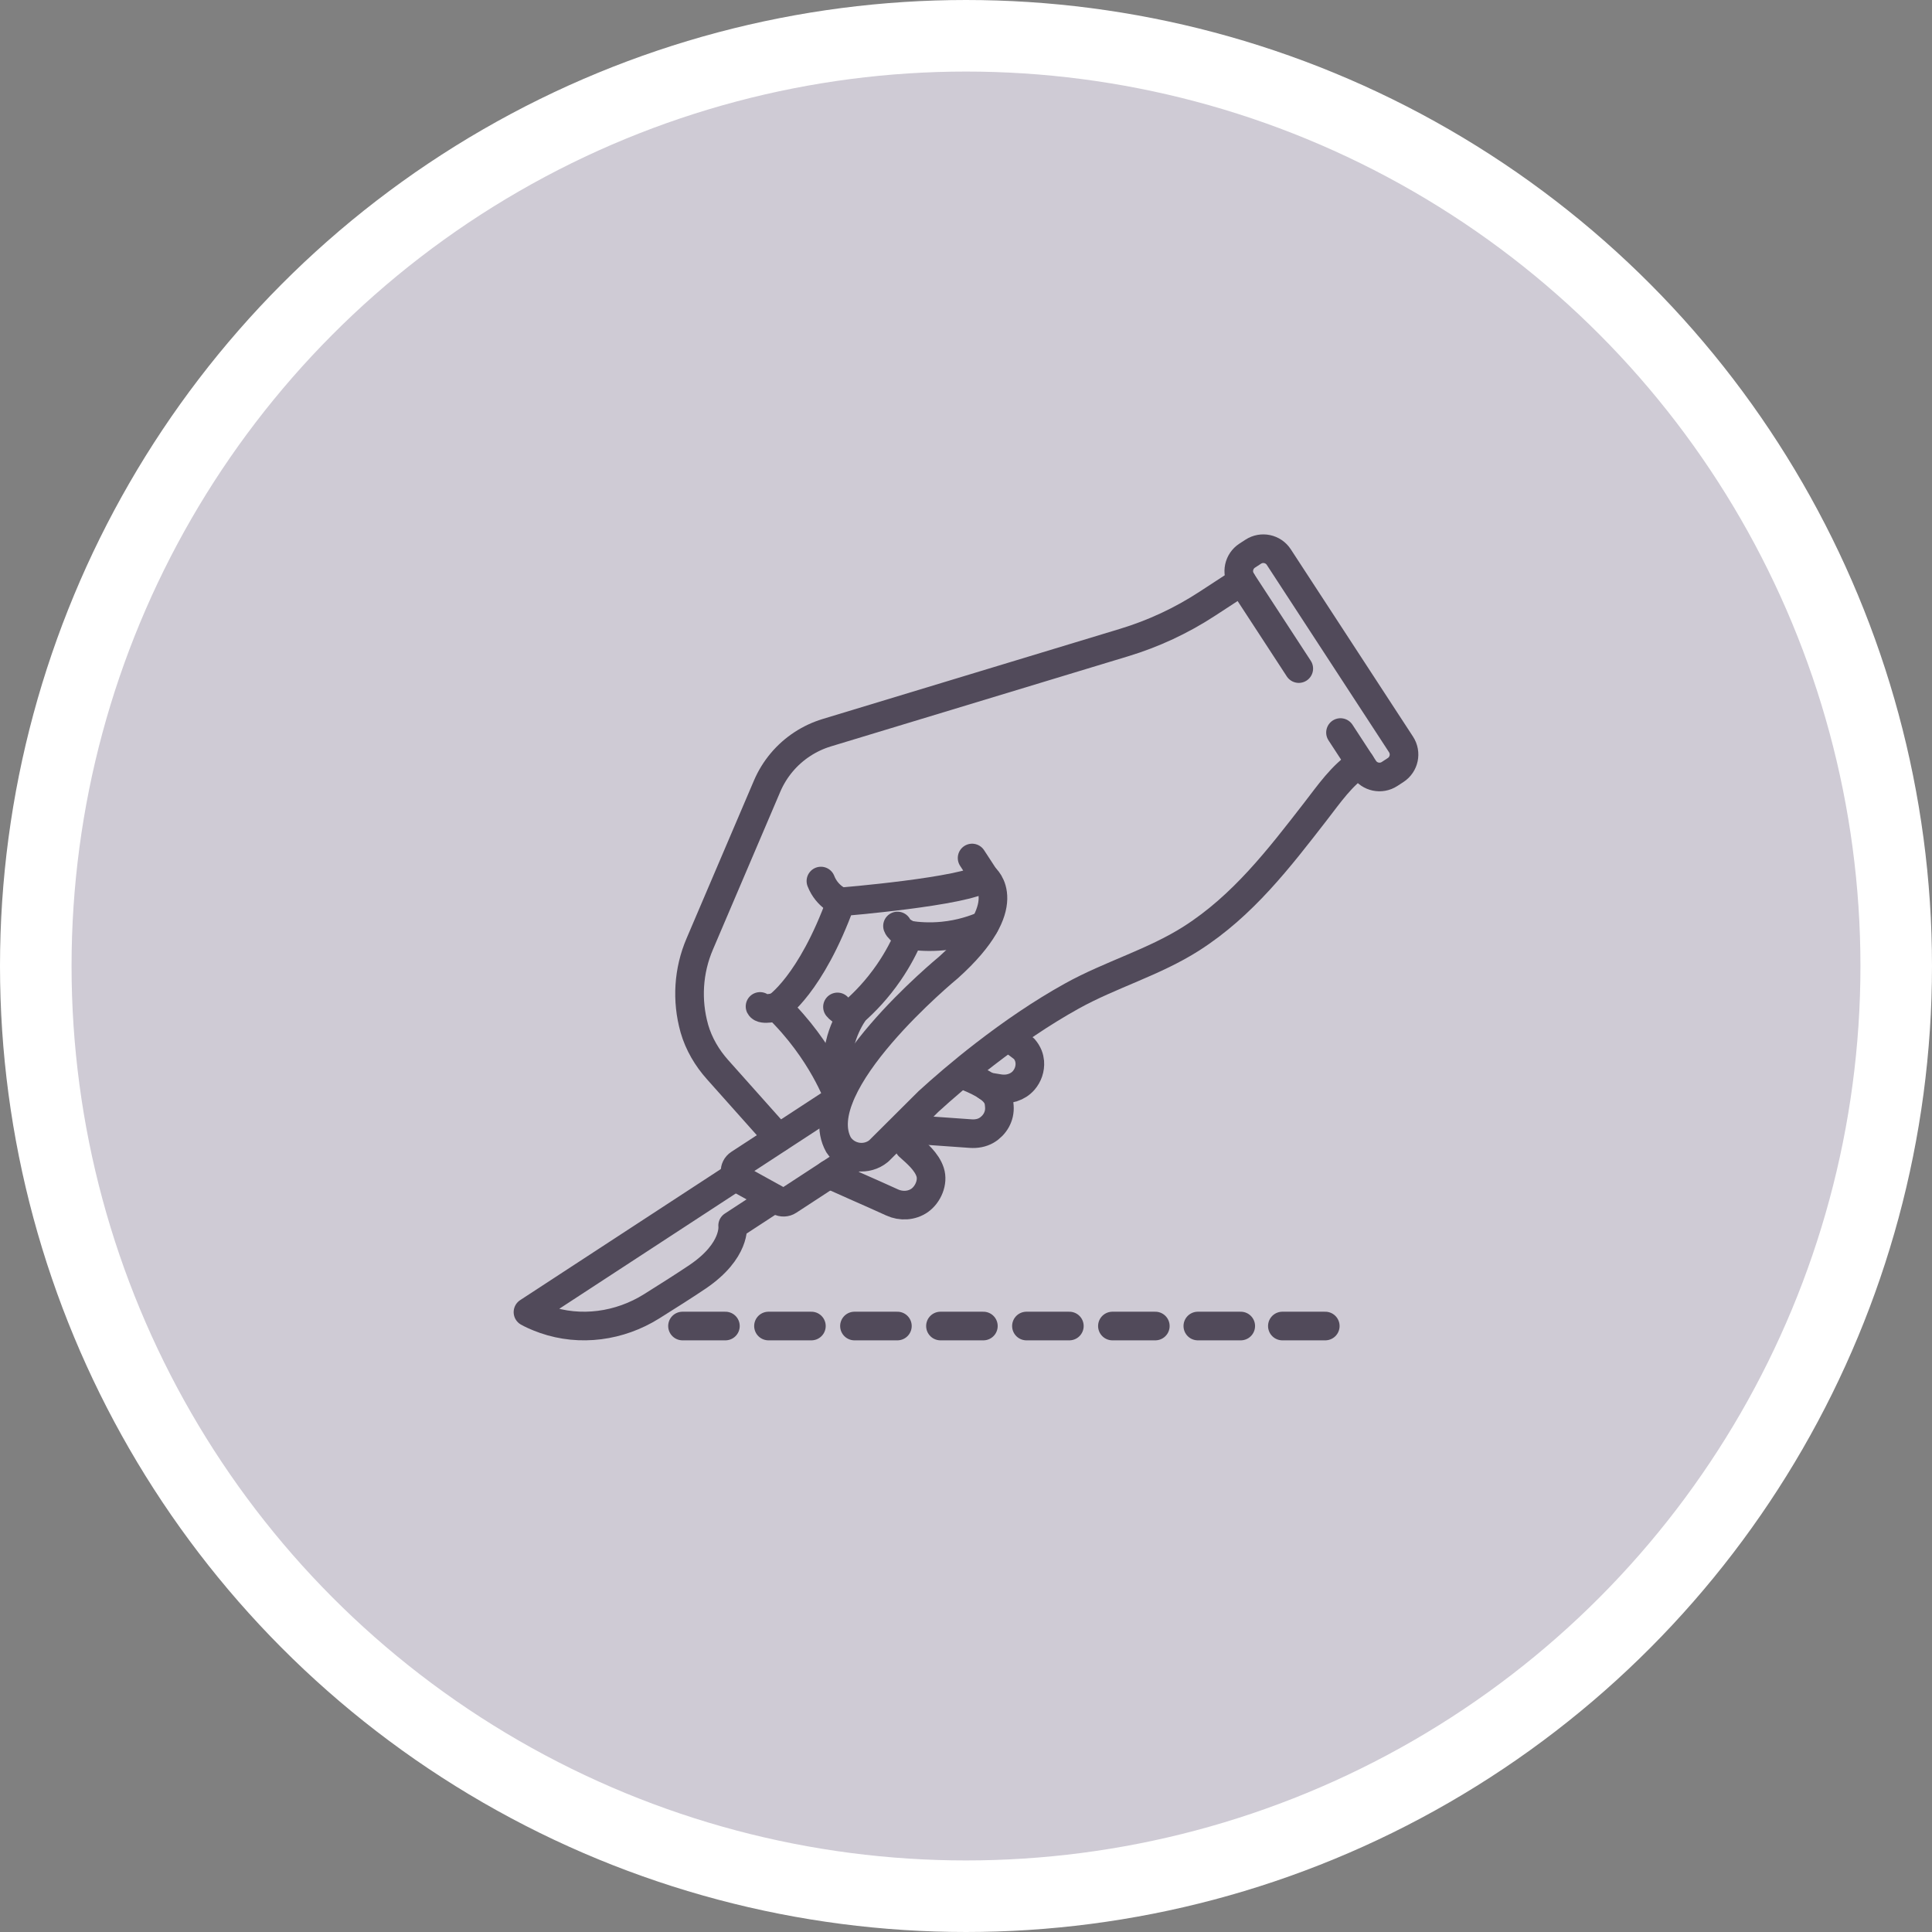
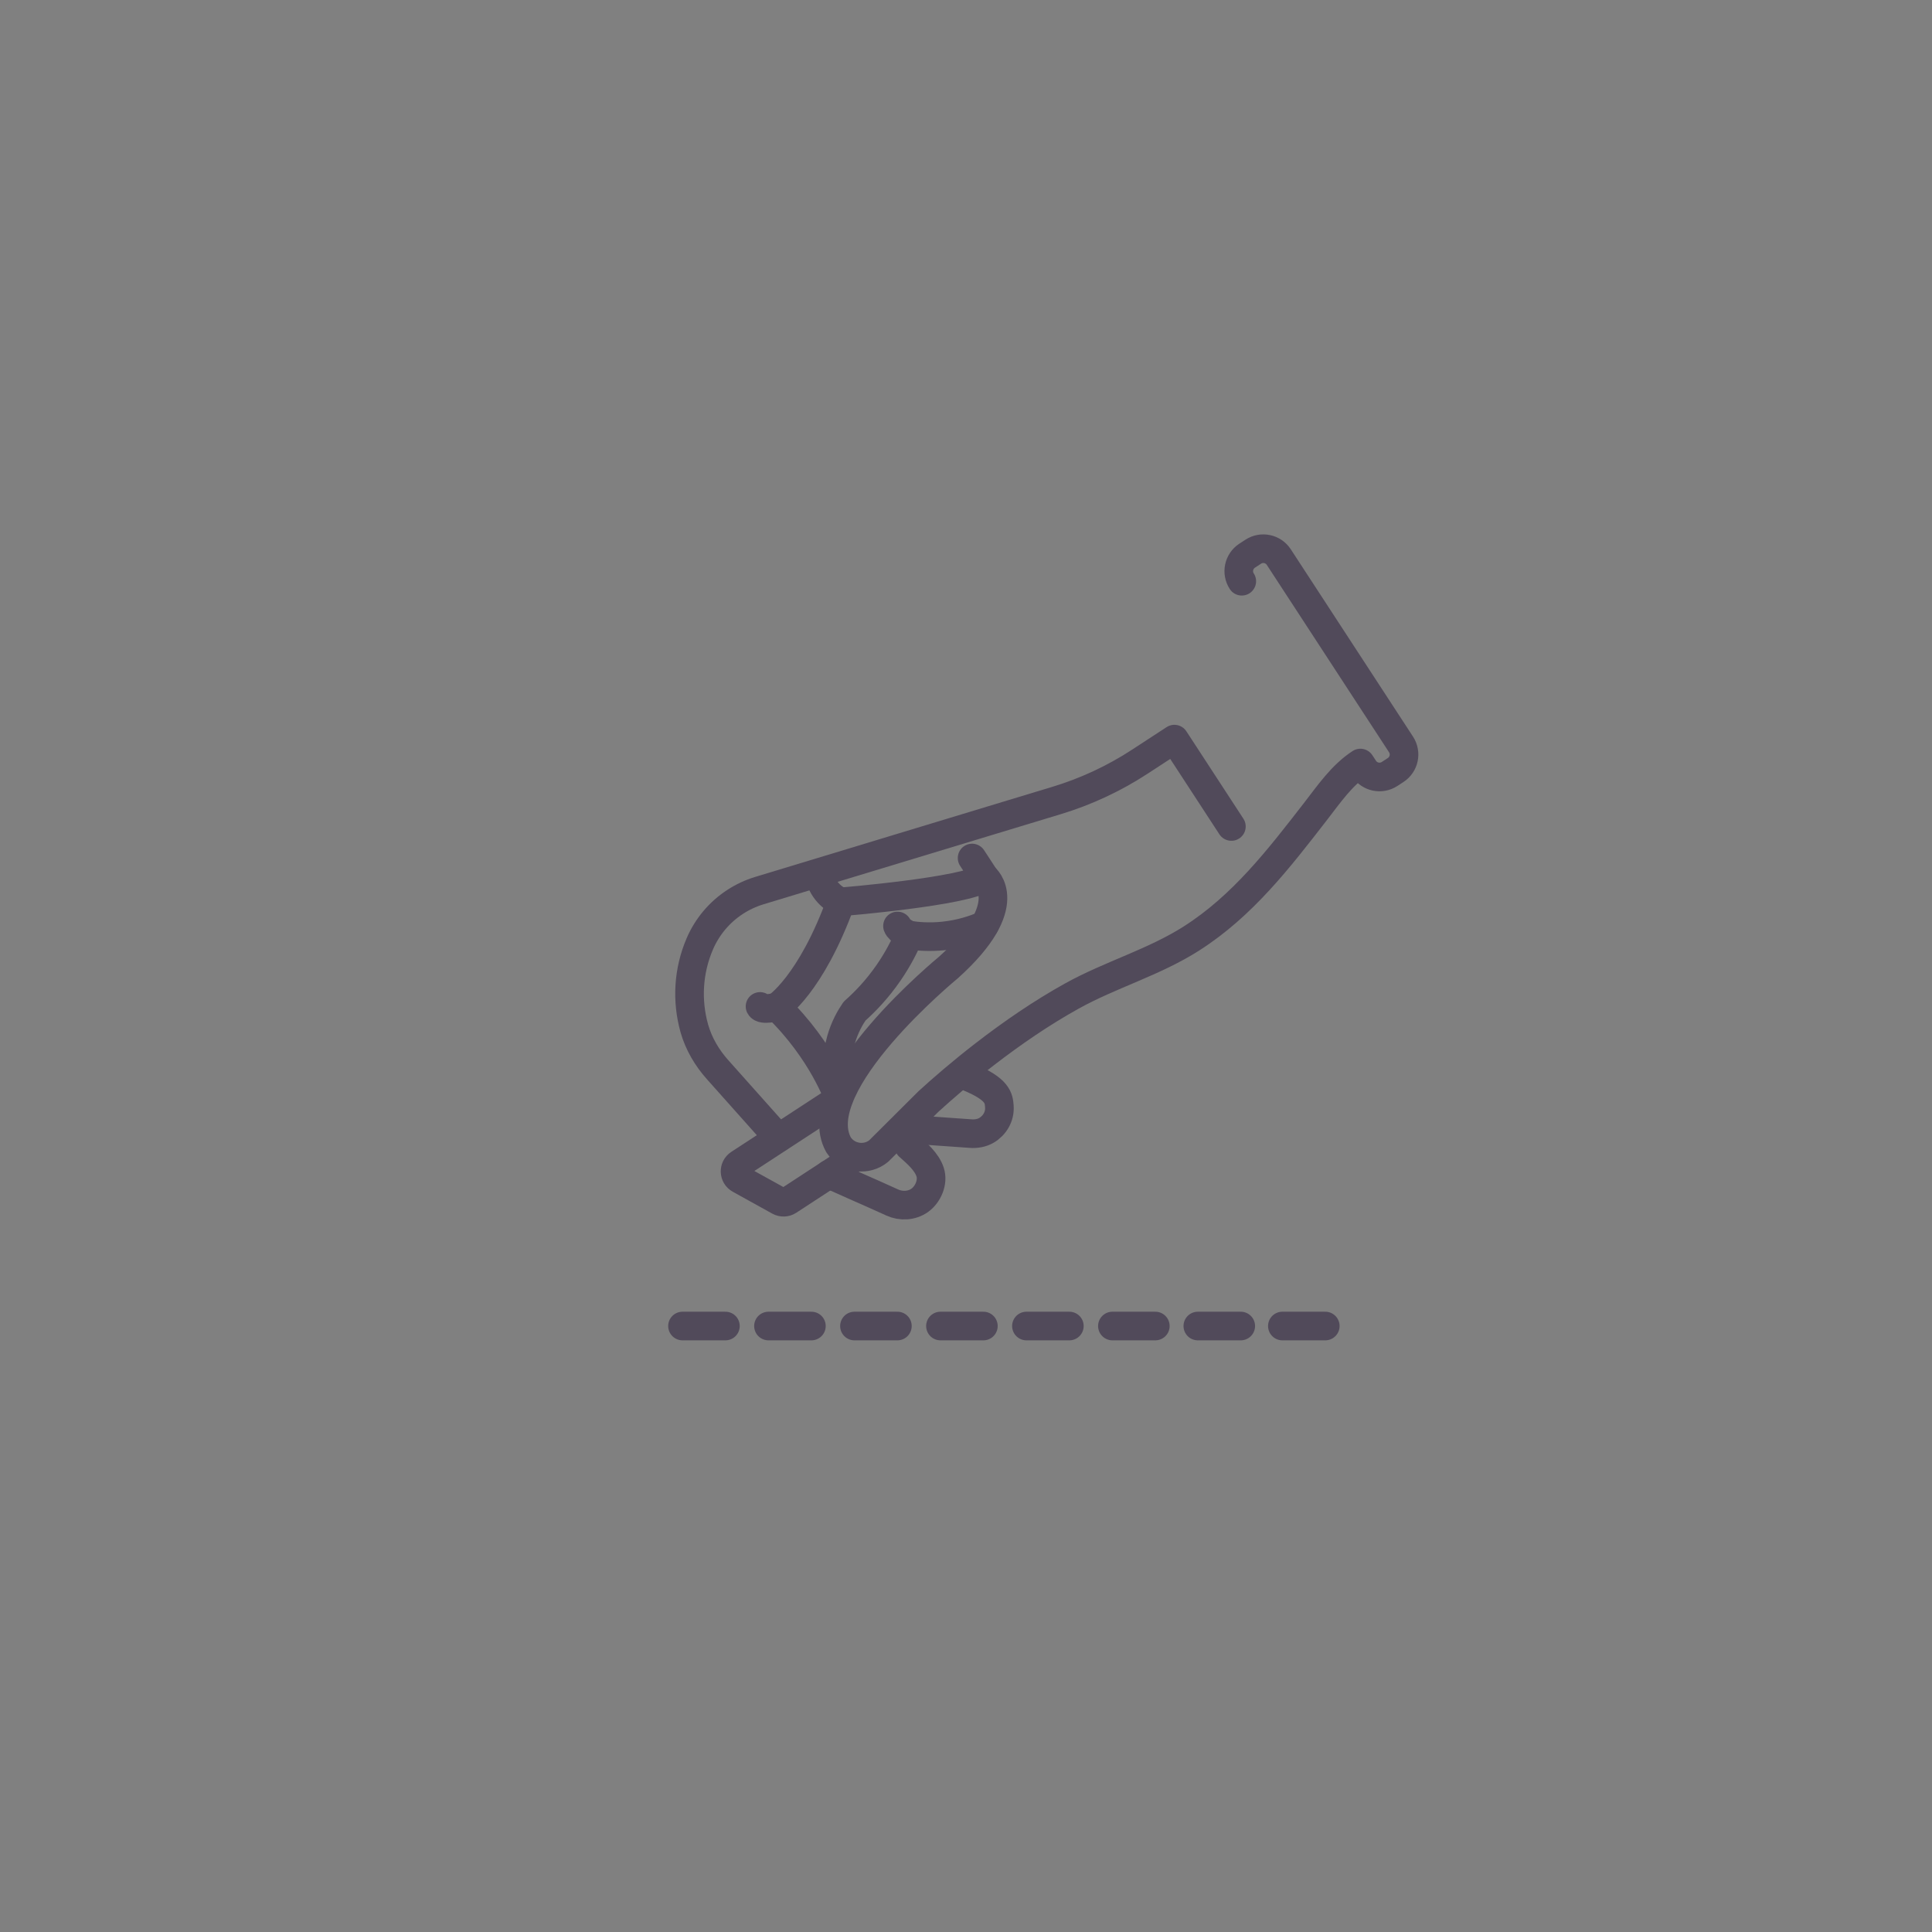
<svg xmlns="http://www.w3.org/2000/svg" version="1.1" id="圖層_1" x="0px" y="0px" width="135px" height="134.999px" viewBox="0 0 135 134.999" enable-background="new 0 0 135 134.999" xml:space="preserve">
  <rect x="0" y="0" width="135" height="134.999" fill="#808080" stroke="none" />
-   <circle fill="#CFCBD5" stroke="#FFFFFF" stroke-width="5" stroke-miterlimit="10" cx="67.5" cy="67.5" r="65" />
  <g id="XMLID_77_">
    <g id="XMLID_434_">
      <g id="XMLID_103_">
-         <path id="XMLID_113_" fill="none" stroke="#514A5A" stroke-width="2" stroke-linecap="round" stroke-linejoin="round" stroke-miterlimit="10" d="     M54.089,83.747l-2.895,1.89c0,0,0.252,1.745-2.435,3.57c-0.846,0.574-2.15,1.4-3.235,2.079c-2.229,1.393-4.979,1.777-7.459,0.911     c-0.133-0.048-0.264-0.097-0.393-0.147c-0.497-0.199-0.78-0.364-0.78-0.364l10.301-6.728l4.183-2.732" />
        <path id="XMLID_112_" fill="none" stroke="#514A5A" stroke-width="2" stroke-linecap="round" stroke-linejoin="round" stroke-miterlimit="10" d="     M58.516,76.838l-6.869,4.487c-0.396,0.258-0.374,0.844,0.037,1.072l2.764,1.531c0.203,0.112,0.453,0.104,0.646-0.023l4.683-3.059     " />
      </g>
-       <line id="XMLID_102_" fill="none" stroke="#514A5A" stroke-width="2" stroke-linecap="round" stroke-linejoin="round" stroke-miterlimit="10" x1="93.668" y1="51.187" x2="95.059" y2="53.318" />
-       <path id="XMLID_101_" fill="none" stroke="#514A5A" stroke-width="2" stroke-linecap="round" stroke-linejoin="round" stroke-miterlimit="10" d="    M54.393,79.513l-4.247-4.764c-0.741-0.828-1.317-1.804-1.625-2.872c0-0.008-0.001-0.015-0.005-0.021    c-0.274-0.977-0.378-1.979-0.316-2.978c0.063-0.994,0.294-1.979,0.693-2.911l4.709-11.033c0.515-1.205,1.373-2.229,2.469-2.943    c0.525-0.342,1.092-0.607,1.693-0.791l20.78-6.3c2.055-0.622,4.01-1.534,5.808-2.708l2.419-1.578l3.982,6.104" />
+       <path id="XMLID_101_" fill="none" stroke="#514A5A" stroke-width="2" stroke-linecap="round" stroke-linejoin="round" stroke-miterlimit="10" d="    M54.393,79.513l-4.247-4.764c-0.741-0.828-1.317-1.804-1.625-2.872c0-0.008-0.001-0.015-0.005-0.021    c-0.274-0.977-0.378-1.979-0.316-2.978c0.063-0.994,0.294-1.979,0.693-2.911c0.515-1.205,1.373-2.229,2.469-2.943    c0.525-0.342,1.092-0.607,1.693-0.791l20.78-6.3c2.055-0.622,4.01-1.534,5.808-2.708l2.419-1.578l3.982,6.104" />
      <path id="XMLID_100_" fill="none" stroke="#514A5A" stroke-width="2" stroke-linecap="round" stroke-linejoin="round" stroke-miterlimit="10" d="    M58.609,76.739c0,0-1.134-3.293-4.32-6.38c0,0,2.364-1.542,4.467-7.341c0,0,8.757-0.716,10.06-1.7l-0.89-1.364" />
      <path id="XMLID_99_" fill="none" stroke="#514A5A" stroke-width="2" stroke-linecap="round" stroke-linejoin="round" stroke-miterlimit="10" d="    M58.756,63.019c0,0-0.955-0.333-1.394-1.455" />
      <path id="XMLID_440_" fill="none" stroke="#514A5A" stroke-width="2" stroke-linecap="round" stroke-linejoin="round" stroke-miterlimit="10" d="    M54.289,70.359c0,0-1.031,0.271-1.181-0.034" />
      <path id="XMLID_439_" fill="none" stroke="#514A5A" stroke-width="2" stroke-linecap="round" stroke-linejoin="round" stroke-miterlimit="10" d="    M68.797,64.643c-0.675,0.296-1.666,0.638-2.9,0.76c-0.937,0.093-1.745,0.033-2.364-0.06c-0.321,0.76-0.778,1.662-1.431,2.611    c-0.811,1.181-1.672,2.065-2.386,2.697c-0.306,0.442-0.69,1.111-0.943,1.99c-0.347,1.202-0.285,2.237-0.201,2.847" />
      <path id="XMLID_438_" fill="none" stroke="#514A5A" stroke-width="2" stroke-linecap="round" stroke-linejoin="round" stroke-miterlimit="10" d="    M63.512,80.092c0.55,0.489,1.245,1.081,1.481,1.809c0.23,0.702-0.146,1.562-0.728,1.975c-0.563,0.397-1.31,0.431-1.927,0.146    c-0.841-0.391-1.691-0.755-2.537-1.133c-0.623-0.278-1.248-0.557-1.873-0.836" />
      <path id="XMLID_98_" fill="none" stroke="#514A5A" stroke-width="2" stroke-linecap="round" stroke-linejoin="round" stroke-miterlimit="10" d="    M67.668,75.251c0.015,0.006,0.027,0.01,0.039,0.019c2.029,0.845,2.081,1.468,2.124,2.04c0.054,0.699-0.32,1.328-0.895,1.67    c-0.331,0.195-0.725,0.259-1.108,0.232L64.9,79.005l-1.343-0.36" />
-       <path id="XMLID_97_" fill="none" stroke="#514A5A" stroke-width="2" stroke-linecap="round" stroke-linejoin="round" stroke-miterlimit="10" d="    M70.771,72.688l0.787,0.593c0.277,0.326,0.373,0.635,0.4,0.922c0.037,0.49-0.128,0.945-0.428,1.294    c-0.416,0.479-1.073,0.669-1.699,0.569l-0.804-0.131l-0.006-0.001l-0.061-0.021" />
      <path id="XMLID_437_" fill="none" stroke="#514A5A" stroke-width="2" stroke-linecap="round" stroke-linejoin="round" stroke-miterlimit="10" d="    M63.532,65.343c0,0-0.69-0.287-0.819-0.639" />
-       <path id="XMLID_436_" fill="none" stroke="#514A5A" stroke-width="2" stroke-linecap="round" stroke-linejoin="round" stroke-miterlimit="10" d="    M59.716,70.651c0,0-0.712,0.297-1.197-0.292" />
      <path id="XMLID_435_" fill="none" stroke="#514A5A" stroke-width="2" stroke-linecap="round" stroke-linejoin="round" stroke-miterlimit="10" d="    M68.815,61.317c0,0,2.363,1.878-2.54,6.285c0,0-10.008,8.209-7.681,12.393c0.581,0.889,1.769,1.125,2.639,0.557    c0.062-0.04,0.117-0.084,0.176-0.131c1.155-1.15,2.31-2.301,3.465-3.451c0.976-0.891,2.304-2.045,3.943-3.311    c1.932-1.489,3.947-2.876,6.082-4.061c2.708-1.503,5.737-2.35,8.358-4.023c3.586-2.29,6.104-5.571,8.672-8.883    c0.939-1.21,1.825-2.522,3.129-3.374l0.253,0.387c0.39,0.599,1.19,0.767,1.788,0.376l0.422-0.275    c0.598-0.39,0.767-1.19,0.376-1.789l-8.54-13.09c-0.39-0.598-1.19-0.766-1.788-0.376l-0.423,0.275    c-0.597,0.391-0.766,1.19-0.376,1.788" />
    </g>
    <line id="XMLID_82_" fill="none" stroke="#514A5A" stroke-width="2" stroke-linecap="round" stroke-linejoin="round" stroke-miterlimit="10" x1="83.699" y1="92.657" x2="86.698" y2="92.657" />
    <line id="XMLID_81_" fill="none" stroke="#514A5A" stroke-width="2" stroke-linecap="round" stroke-linejoin="round" stroke-miterlimit="10" x1="89.606" y1="92.657" x2="92.605" y2="92.657" />
    <line id="XMLID_80_" fill="none" stroke="#514A5A" stroke-width="2" stroke-linecap="round" stroke-linejoin="round" stroke-miterlimit="10" x1="47.69" y1="92.657" x2="50.689" y2="92.657" />
    <line id="XMLID_78_" fill="none" stroke="#514A5A" stroke-width="2" stroke-linecap="round" stroke-linejoin="round" stroke-miterlimit="10" x1="53.698" y1="92.657" x2="56.697" y2="92.657" />
    <line id="XMLID_433_" fill="none" stroke="#514A5A" stroke-width="2" stroke-linecap="round" stroke-linejoin="round" stroke-miterlimit="10" x1="59.706" y1="92.657" x2="62.706" y2="92.657" />
    <line id="XMLID_473_" fill="none" stroke="#514A5A" stroke-width="2" stroke-linecap="round" stroke-linejoin="round" stroke-miterlimit="10" x1="65.715" y1="92.657" x2="68.714" y2="92.657" />
    <line id="XMLID_432_" fill="none" stroke="#514A5A" stroke-width="2" stroke-linecap="round" stroke-linejoin="round" stroke-miterlimit="10" x1="71.723" y1="92.657" x2="74.722" y2="92.657" />
    <line id="XMLID_476_" fill="none" stroke="#514A5A" stroke-width="2" stroke-linecap="round" stroke-linejoin="round" stroke-miterlimit="10" x1="77.73" y1="92.657" x2="80.729" y2="92.657" />
  </g>
</svg>